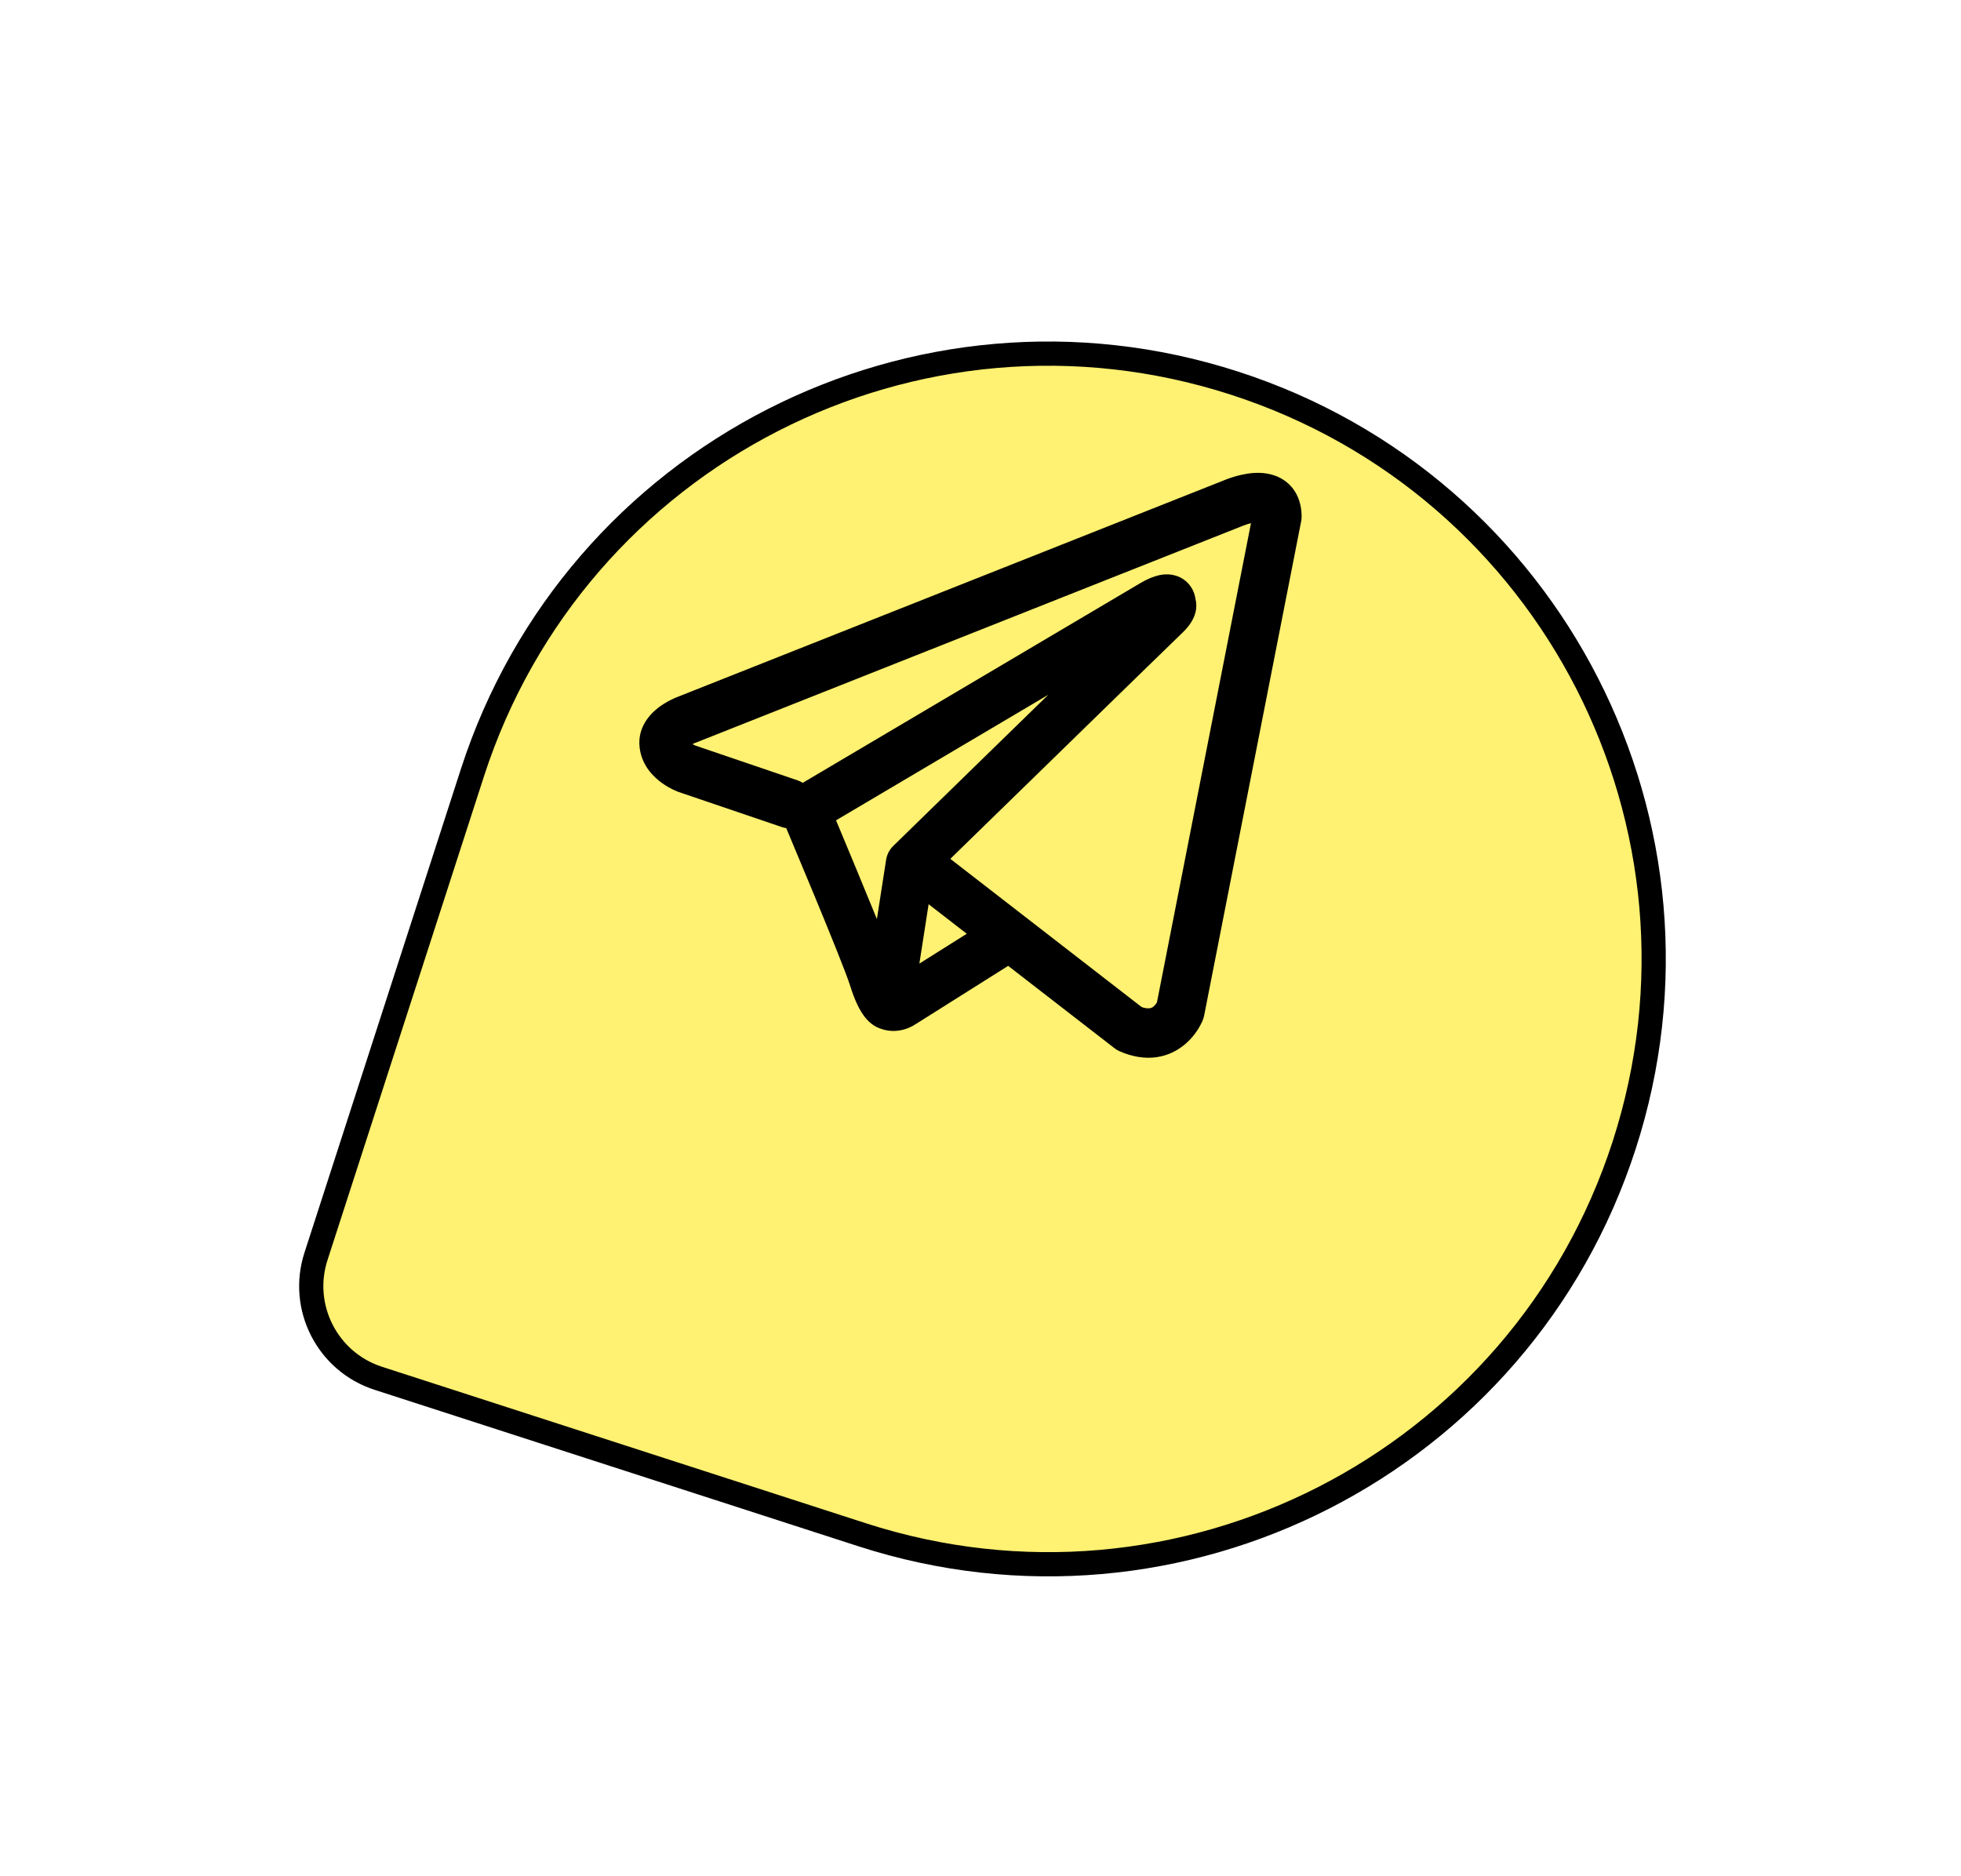
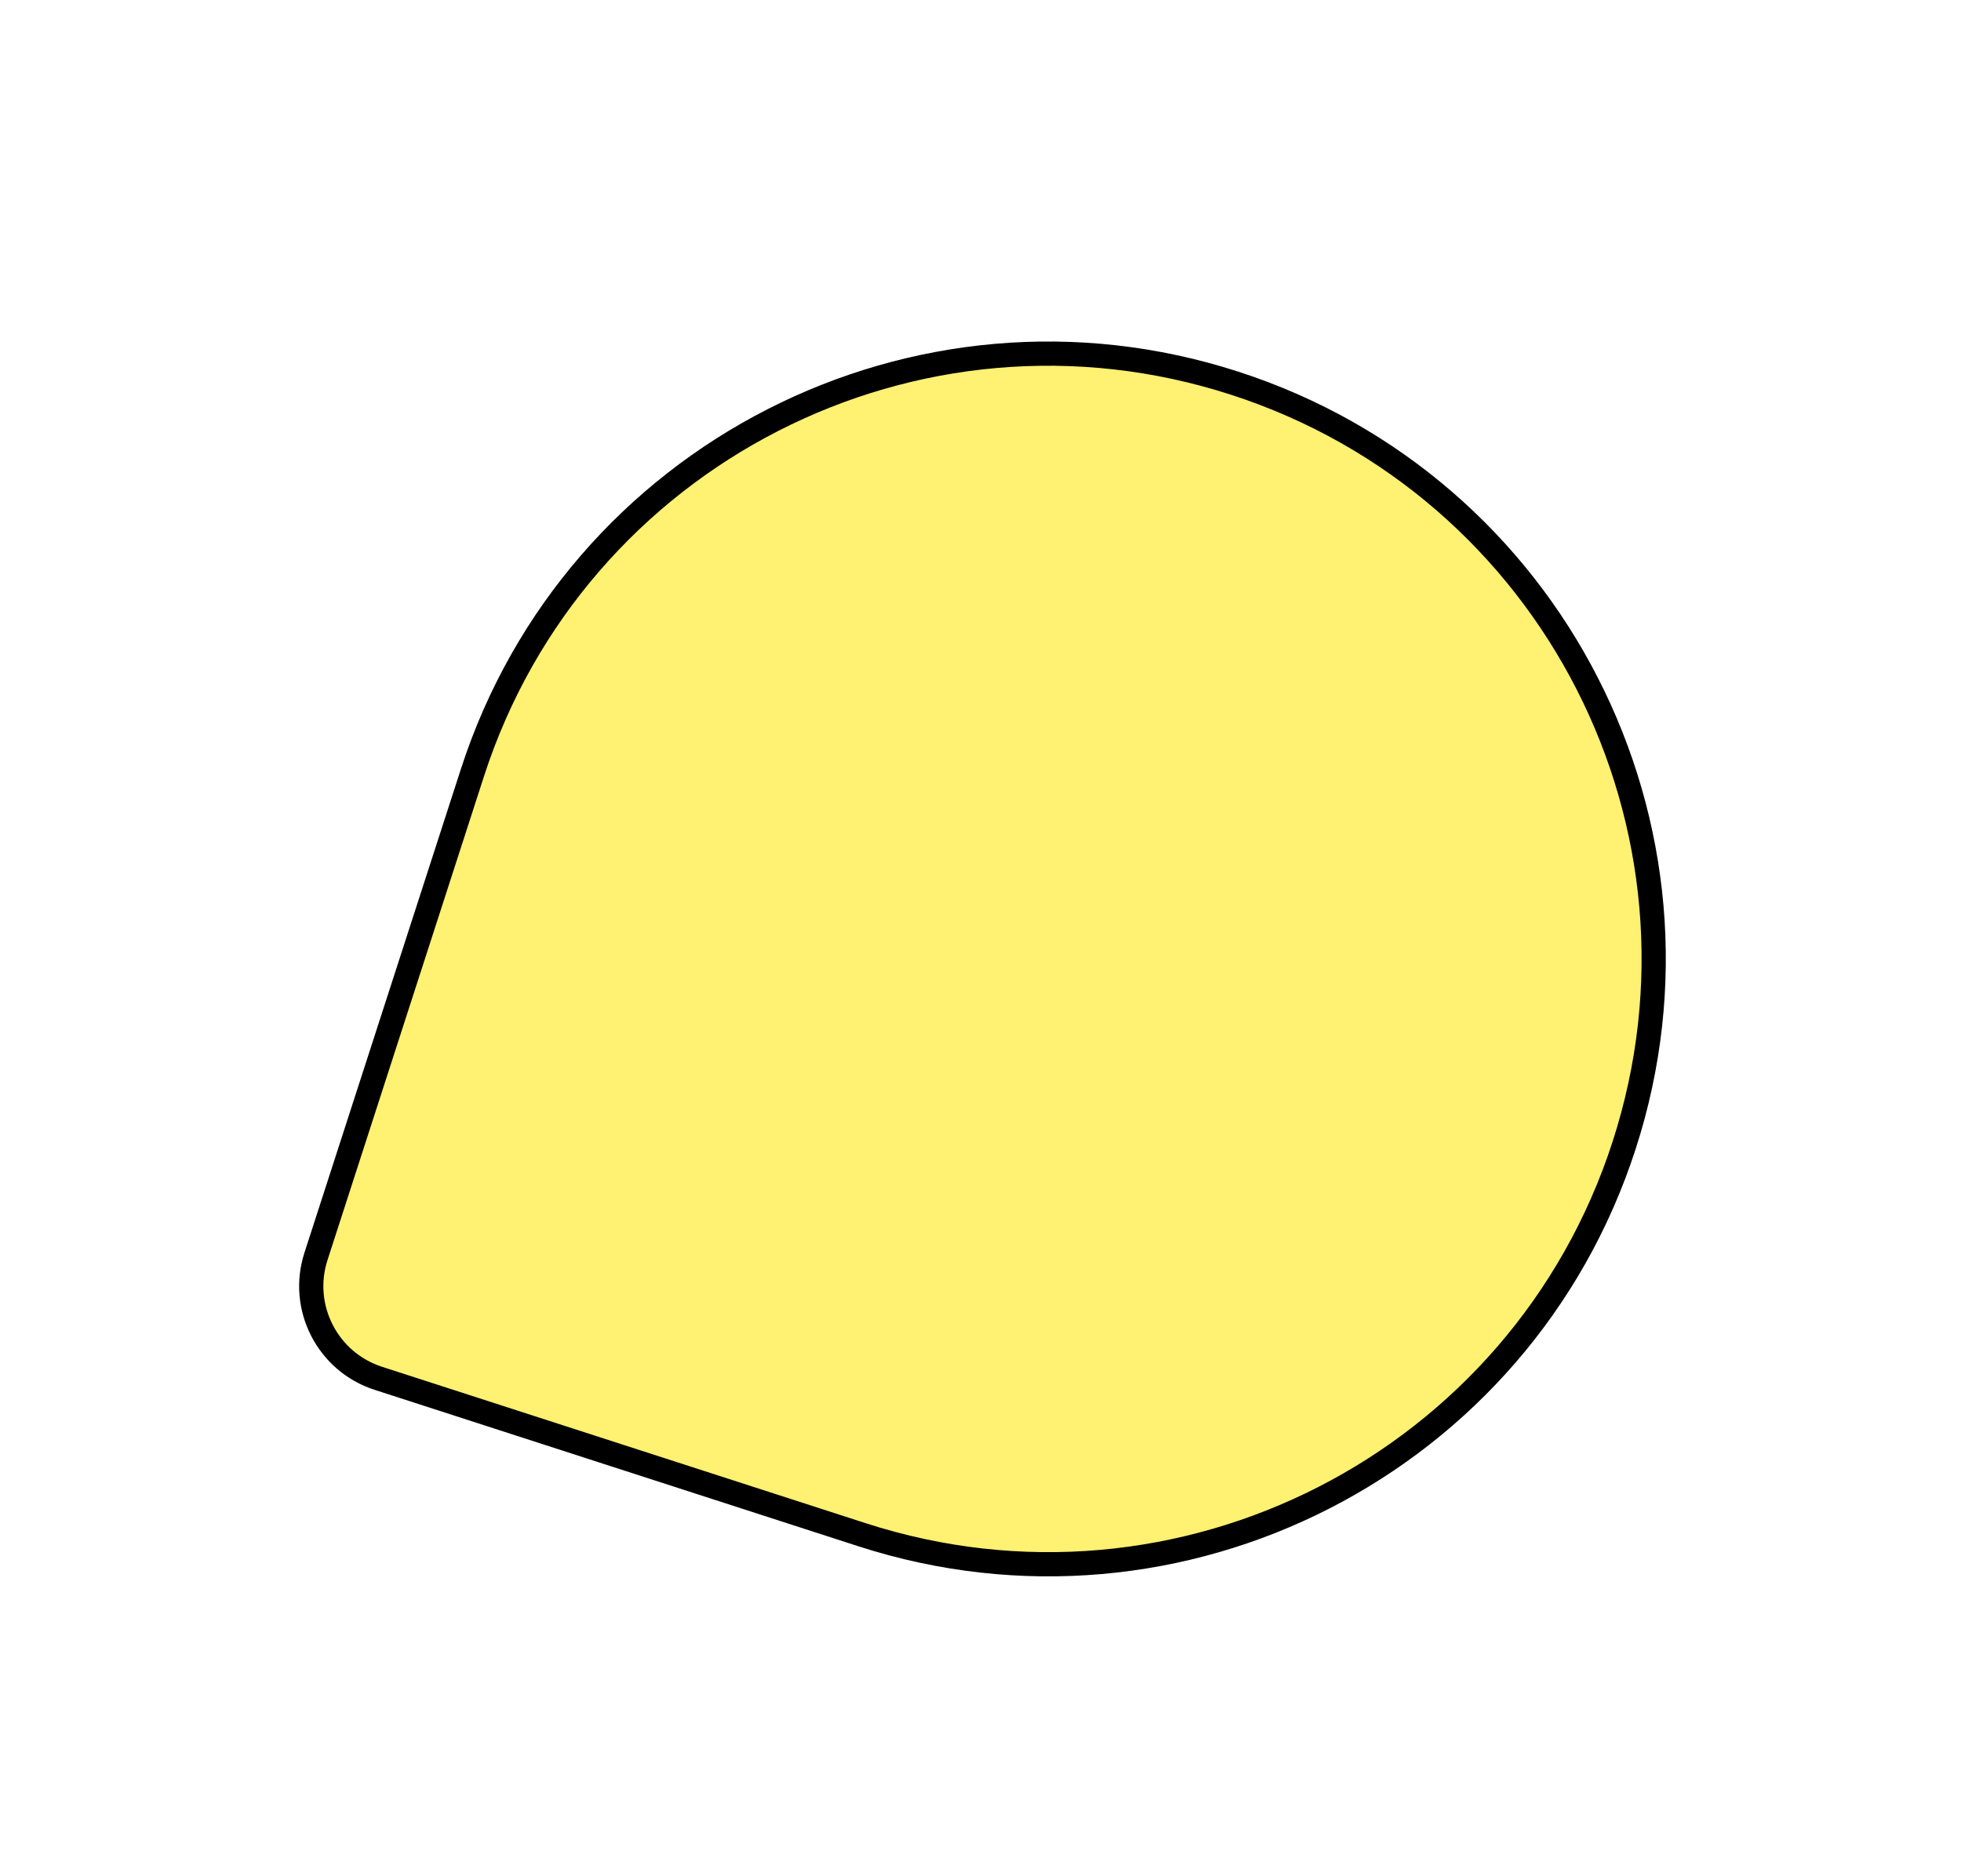
<svg xmlns="http://www.w3.org/2000/svg" width="162" height="155" viewBox="0 0 162 155" fill="none">
  <g filter="url(#filter0_d_46_5133)">
    <path fill-rule="evenodd" clip-rule="evenodd" d="M71.215 110.805C97.489 119.302 125.677 104.891 134.175 78.617C142.672 52.343 128.261 24.155 101.987 15.657C75.712 7.16 47.524 21.571 39.027 47.845L26.103 87.807C24.743 92.011 27.049 96.521 31.253 97.881L71.215 110.805Z" fill="#FFF171" />
    <path d="M135.126 78.925C126.459 105.725 97.707 120.424 70.907 111.757L71.523 109.854C97.271 118.181 124.896 104.058 133.223 78.309L135.126 78.925ZM102.294 14.706C129.094 23.373 143.793 52.125 135.126 78.925L133.223 78.309C141.551 52.56 127.428 24.936 101.679 16.609L102.294 14.706ZM38.075 47.538C46.743 20.738 75.495 6.038 102.294 14.706L101.679 16.609C75.93 8.281 48.306 22.404 39.978 48.153L38.075 47.538ZM39.978 48.153L27.054 88.115L25.151 87.5L38.075 47.538L39.978 48.153ZM27.054 88.115C25.865 91.793 27.882 95.74 31.561 96.929L30.945 98.832C26.216 97.303 23.622 92.229 25.151 87.5L27.054 88.115ZM31.561 96.929L71.523 109.854L70.907 111.757L30.945 98.832L31.561 96.929Z" fill="black" />
  </g>
-   <path fill-rule="evenodd" clip-rule="evenodd" d="M64.598 68.339C64.714 68.377 64.833 68.406 64.953 68.423C65.714 70.235 66.471 72.049 67.223 73.864C68.576 77.132 69.939 80.496 70.238 81.464C70.612 82.655 71.004 83.465 71.435 84.019C71.658 84.302 71.913 84.552 72.215 84.742C72.372 84.841 72.54 84.922 72.715 84.981C73.576 85.308 74.361 85.172 74.853 85.006C75.142 84.906 75.417 84.769 75.671 84.598L75.684 84.593L83.285 79.803L92.066 86.604C92.195 86.705 92.335 86.789 92.485 86.857C93.54 87.319 94.561 87.482 95.524 87.352C96.482 87.216 97.243 86.811 97.81 86.351C98.462 85.82 98.981 85.143 99.327 84.373L99.351 84.313L99.359 84.291L99.365 84.28V84.275L99.368 84.272C99.414 84.155 99.45 84.034 99.475 83.91L107.49 43.071C107.515 42.941 107.528 42.808 107.527 42.675C107.527 41.479 107.081 40.34 106.035 39.652C105.136 39.062 104.139 39.035 103.507 39.084C102.829 39.138 102.2 39.307 101.777 39.443C101.541 39.519 101.308 39.604 101.078 39.698L101.048 39.712L56.097 57.532L56.091 57.534C55.939 57.591 55.789 57.653 55.642 57.722C55.286 57.884 54.944 58.077 54.62 58.298C54.01 58.719 52.603 59.877 52.843 61.791C53.031 63.313 54.064 64.251 54.696 64.702C55.04 64.949 55.368 65.126 55.61 65.243C55.718 65.297 55.949 65.389 56.048 65.433L56.075 65.441L64.598 68.339ZM102.622 43.463H102.616C102.593 43.473 102.57 43.483 102.546 43.493L57.541 61.337C57.518 61.346 57.495 61.355 57.471 61.364L57.444 61.372C57.362 61.405 57.281 61.441 57.202 61.481C57.277 61.524 57.354 61.563 57.434 61.598L65.884 64.474C66.035 64.525 66.179 64.594 66.314 64.68L94.223 48.168L94.249 48.154C94.358 48.088 94.469 48.026 94.583 47.969C94.777 47.869 95.086 47.722 95.436 47.613C95.678 47.537 96.396 47.322 97.17 47.575C97.581 47.706 97.947 47.951 98.227 48.282C98.507 48.613 98.688 49.017 98.752 49.448C98.852 49.825 98.855 50.222 98.76 50.6C98.571 51.348 98.055 51.93 97.582 52.375C97.178 52.756 91.947 57.855 86.786 62.889L79.759 69.738L78.508 70.962L94.301 83.198C94.514 83.289 94.745 83.326 94.976 83.307C95.092 83.291 95.201 83.242 95.29 83.166C95.399 83.073 95.493 82.963 95.567 82.84L95.573 82.837L103.345 43.226C103.1 43.286 102.86 43.364 102.627 43.46L102.622 43.463ZM79.866 77.15L76.714 74.71L75.95 79.616L79.866 77.15ZM73.823 69.866L76.956 66.808L83.984 59.953L86.601 57.404L69.065 67.779L69.159 68.001C70.265 70.642 71.359 73.288 72.441 75.938L73.202 71.046C73.271 70.592 73.49 70.178 73.823 69.866Z" fill="black" />
  <defs>
    <filter id="filter0_d_46_5133" x="0.712" y="4.218" width="160.903" height="150.027" filterUnits="userSpaceOnUse" color-interpolation-filters="sRGB">
      <feFlood flood-opacity="0" result="BackgroundImageFix" />
      <feColorMatrix in="SourceAlpha" type="matrix" values="0 0 0 0 0 0 0 0 0 0 0 0 0 0 0 0 0 0 127 0" result="hardAlpha" />
      <feOffset dy="16" />
      <feGaussianBlur stdDeviation="12" />
      <feColorMatrix type="matrix" values="0 0 0 0 0.304 0 0 0 0 0.235 0 0 0 0 0 0 0 0 0.161 0" />
      <feBlend mode="normal" in2="BackgroundImageFix" result="effect1_dropShadow_46_5133" />
      <feBlend mode="normal" in="SourceGraphic" in2="effect1_dropShadow_46_5133" result="shape" />
    </filter>
  </defs>
</svg>